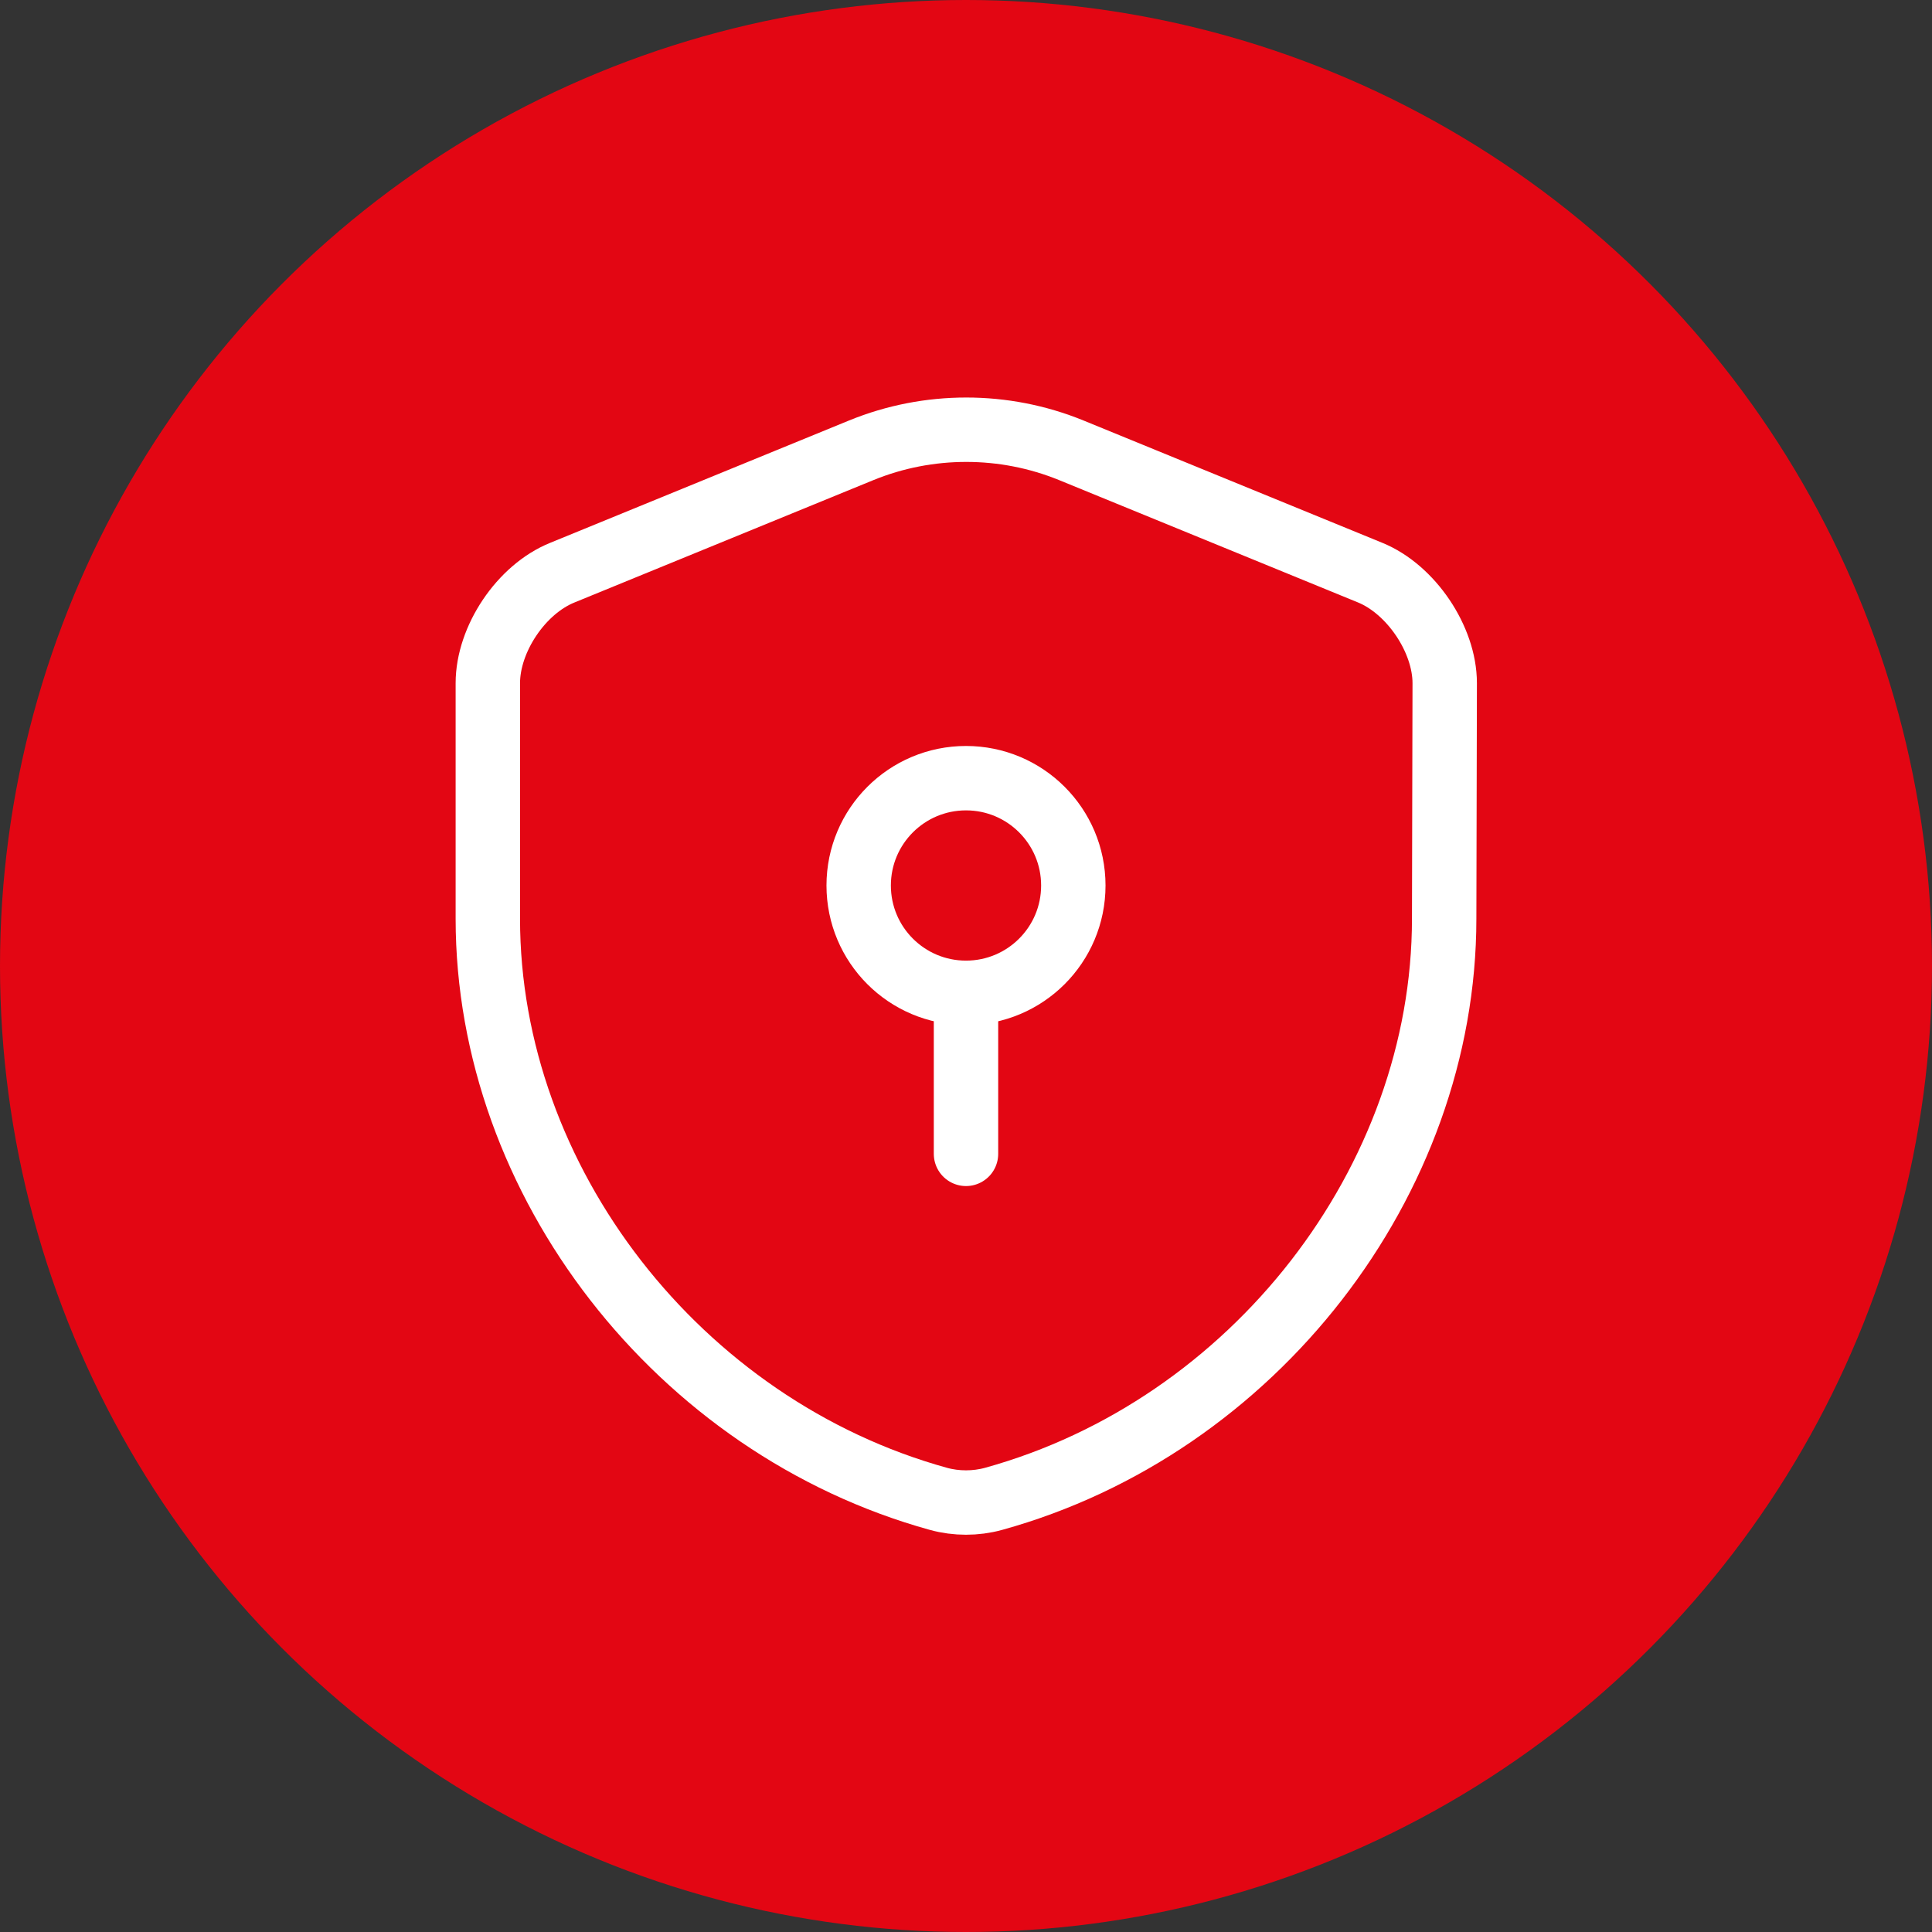
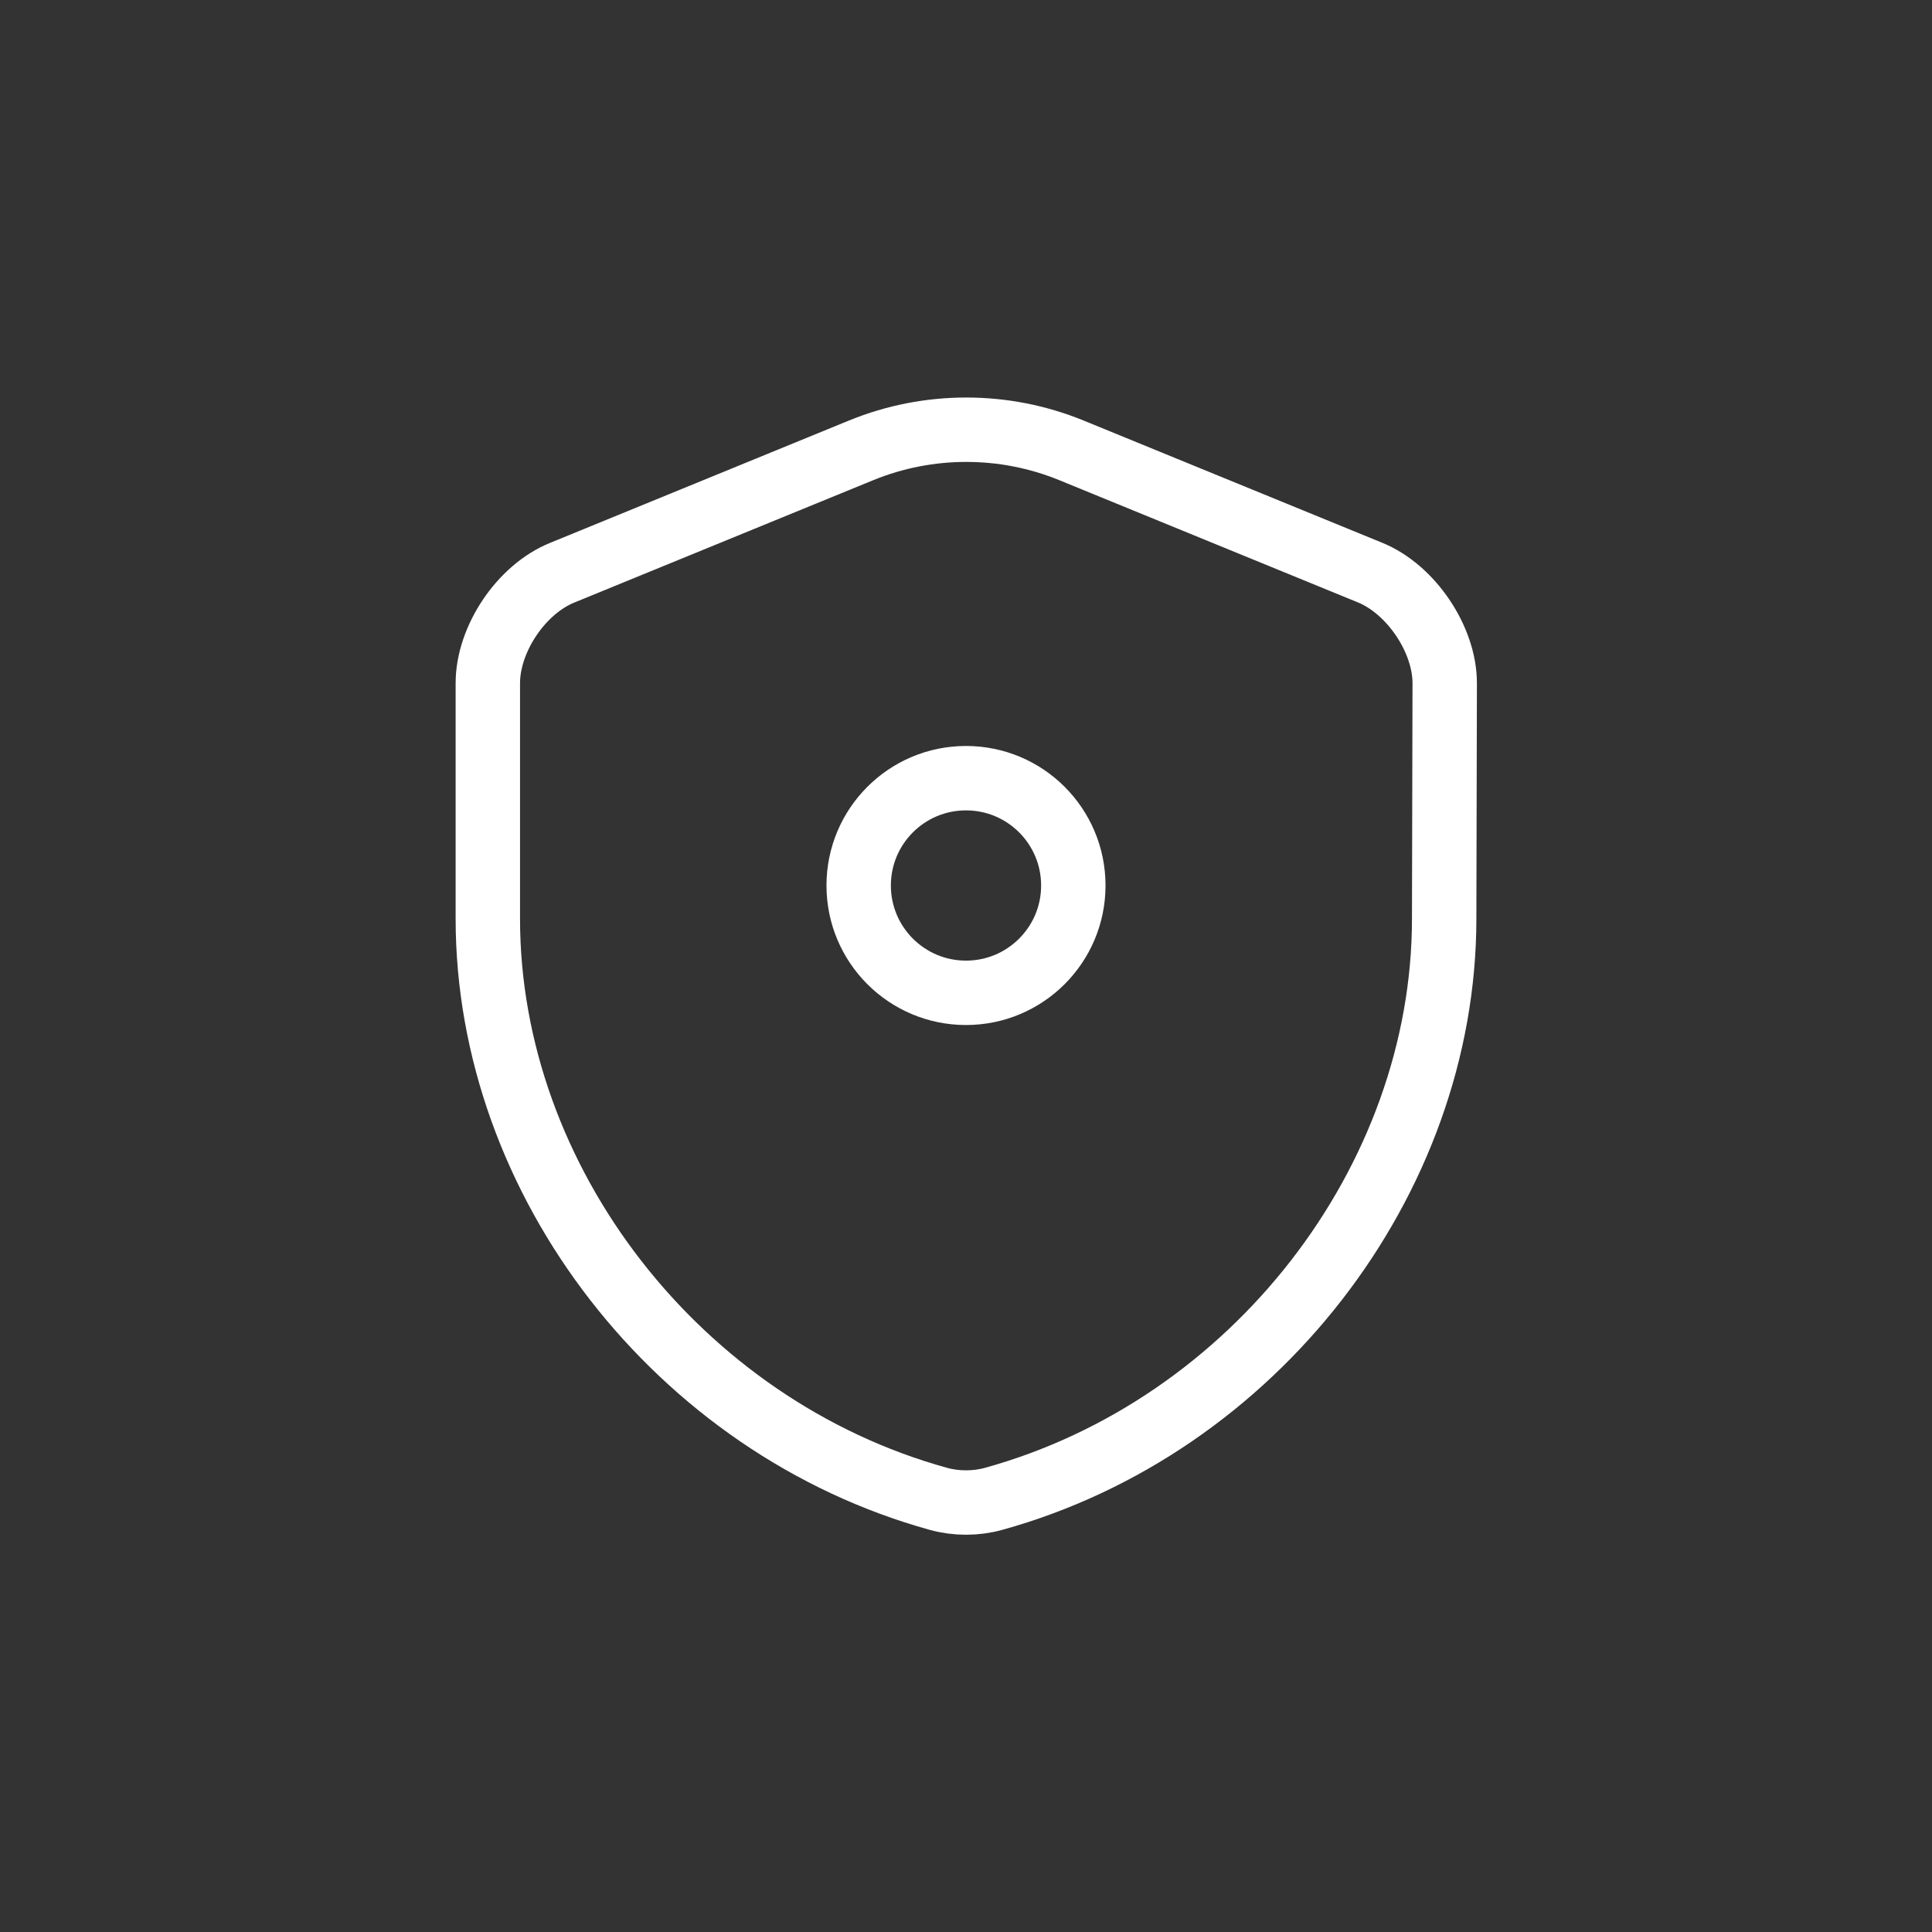
<svg xmlns="http://www.w3.org/2000/svg" width="60" height="60" viewBox="0 0 60 60" fill="none">
  <rect x="0" y="0" width="60" height="60" fill="#333333" stroke="none" />
-   <circle cx="30" cy="30" r="30" fill="#E30613" />
  <path d="M44.85 28.533C44.85 36.683 38.933 44.317 30.85 46.55C30.3 46.7 29.7 46.7 29.15 46.55C21.067 44.317 15.15 36.683 15.15 28.533V21.217C15.15 19.85 16.183 18.3 17.467 17.783L26.75 13.983C28.833 13.133 31.183 13.133 33.267 13.983L42.55 17.783C43.817 18.3 44.867 19.85 44.867 21.217L44.85 28.533Z" stroke="white" stroke-width="2" stroke-linecap="round" stroke-linejoin="round" />
  <path d="M30 30.833C31.841 30.833 33.333 29.341 33.333 27.5C33.333 25.659 31.841 24.167 30 24.167C28.159 24.167 26.667 25.659 26.667 27.5C26.667 29.341 28.159 30.833 30 30.833Z" stroke="white" stroke-width="2" stroke-miterlimit="10" stroke-linecap="round" stroke-linejoin="round" />
-   <path d="M30 30.834V35.834" stroke="white" stroke-width="2" stroke-miterlimit="10" stroke-linecap="round" stroke-linejoin="round" />
</svg>